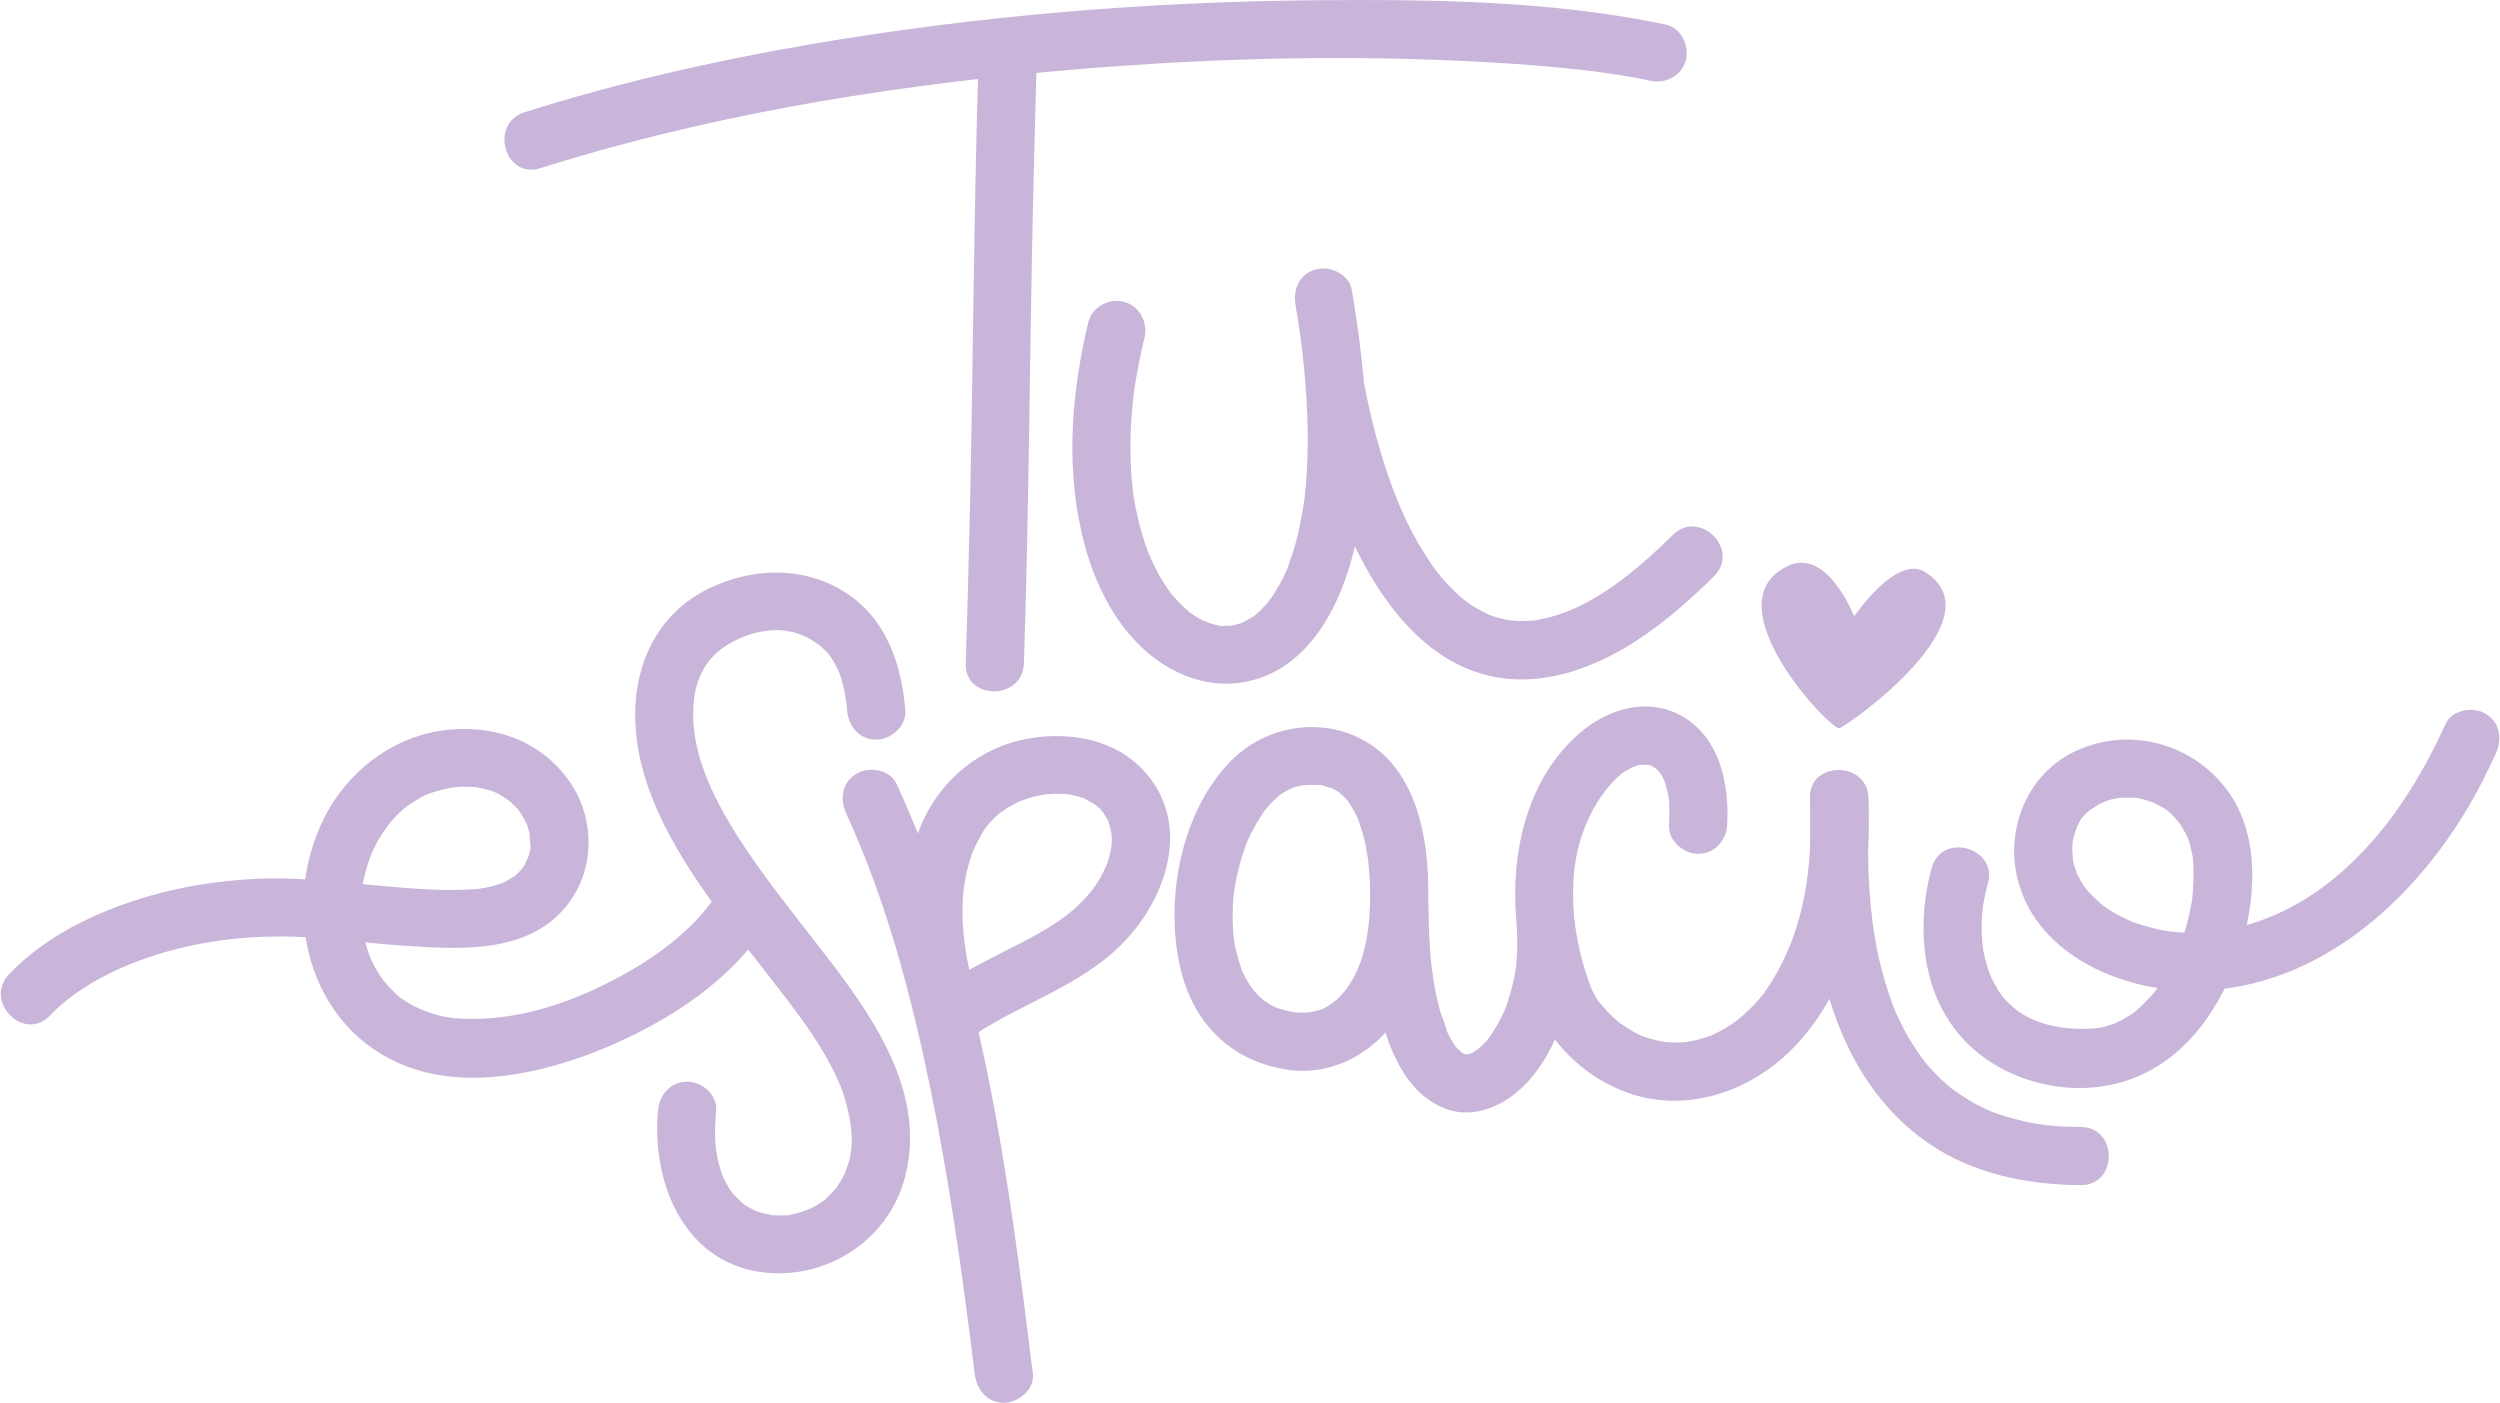
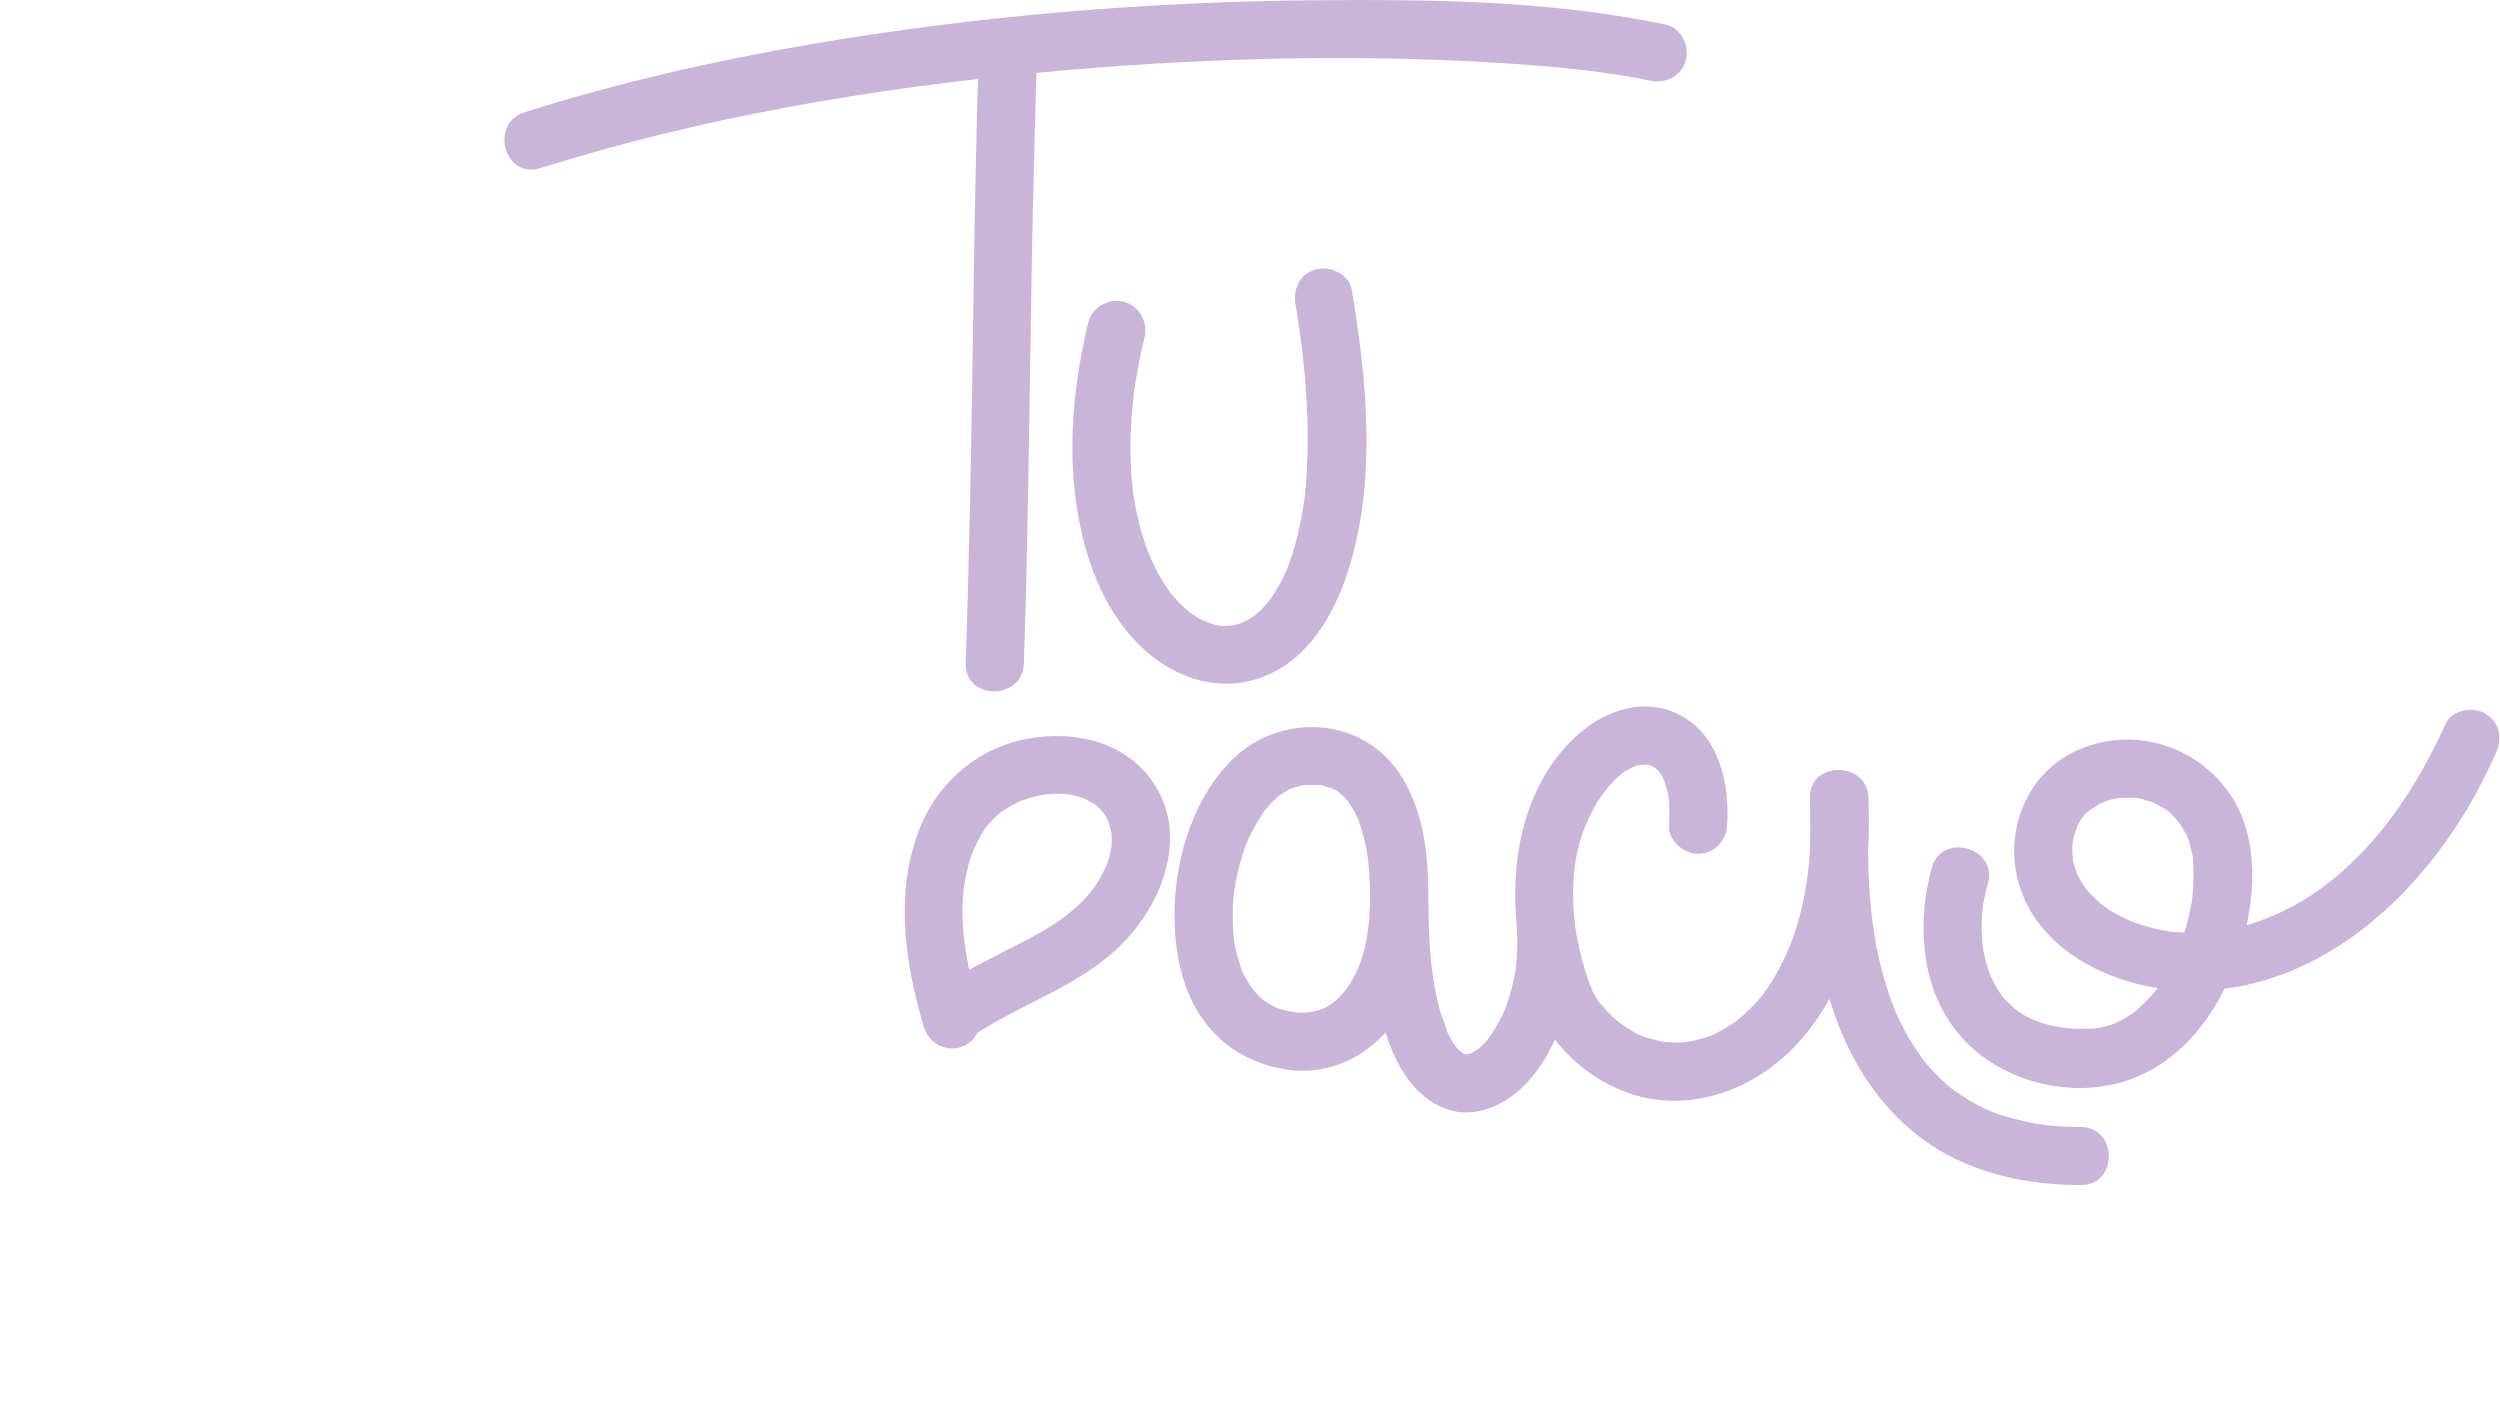
<svg xmlns="http://www.w3.org/2000/svg" xml:space="preserve" width="180px" height="101px" version="1.1" style="shape-rendering:geometricPrecision; text-rendering:geometricPrecision; image-rendering:optimizeQuality; fill-rule:evenodd; clip-rule:evenodd" viewBox="0 0 100.9 56.65">
  <defs>
    <style type="text/css">
   
    .fil0 {fill:#C9B5D9;fill-rule:nonzero}
   
  </style>
  </defs>
  <g id="Capa_x0020_1">
    <g id="_3241796402736">
      <path class="fil0" d="M39.49 2.31c-0.19,6.07 -0.22,12.15 -0.35,18.22 -0.05,2.08 -0.1,4.17 -0.17,6.25 -0.05,1.52 2.31,1.52 2.35,0 0.2,-6.07 0.23,-12.14 0.36,-18.22 0.05,-2.09 0.1,-4.17 0.16,-6.25 0.05,-1.52 -2.3,-1.52 -2.35,0z" />
      <path class="fil0" d="M21.79 6.79c6.58,-2.07 13.44,-3.23 20.3,-3.87 5.99,-0.56 12.05,-0.75 18.06,-0.4 1.26,0.07 2.51,0.17 3.76,0.31 0.14,0.02 0.29,0.04 0.43,0.05 0.05,0.01 0.1,0.02 0.15,0.02 0.03,0.01 0.32,0.05 0.15,0.02 -0.13,-0.01 0.18,0.03 0.24,0.04 0.12,0.02 0.25,0.03 0.37,0.05 0.46,0.07 0.91,0.15 1.35,0.25 0.63,0.13 1.27,-0.18 1.45,-0.82 0.16,-0.59 -0.19,-1.32 -0.82,-1.45 -4.61,-0.97 -9.48,-1.02 -14.17,-0.98 -6.82,0.06 -13.65,0.63 -20.37,1.78 -3.9,0.67 -7.76,1.55 -11.53,2.74 -1.44,0.45 -0.82,2.72 0.63,2.26z" />
      <path class="fil0" d="M43.92 13.01c-0.66,2.76 -0.91,5.67 -0.28,8.46 0.41,1.85 1.29,3.78 2.8,4.99 1.39,1.12 3.15,1.52 4.81,0.76 1.74,-0.8 2.74,-2.69 3.25,-4.45 1.05,-3.56 0.66,-7.48 0.06,-11.07 -0.11,-0.63 -0.88,-0.98 -1.45,-0.82 -0.67,0.18 -0.93,0.81 -0.82,1.44 0.17,1.03 0.26,1.67 0.36,2.7 0.07,0.8 0.12,1.61 0.13,2.43 0.01,0.7 -0.02,1.41 -0.07,2.11 -0.02,0.18 -0.04,0.36 -0.05,0.53 -0.01,0.06 -0.02,0.11 -0.03,0.17 -0.03,0.29 0.05,-0.27 0,0.02 -0.05,0.32 -0.1,0.63 -0.17,0.94 -0.1,0.51 -0.24,1.02 -0.42,1.5 -0.03,0.11 -0.07,0.21 -0.11,0.31 -0.1,0.24 0.03,-0.05 0.02,-0.05 0.01,0 -0.07,0.15 -0.08,0.16 -0.08,0.2 -0.18,0.39 -0.29,0.57 -0.1,0.17 -0.2,0.34 -0.32,0.5 -0.18,0.27 0.09,-0.09 0,0 -0.07,0.09 -0.14,0.18 -0.22,0.26 -0.1,0.12 -0.21,0.23 -0.33,0.33 -0.04,0.03 -0.07,0.05 -0.1,0.08 -0.14,0.14 0.26,-0.18 0.1,-0.07 -0.07,0.04 -0.14,0.1 -0.21,0.14 -0.13,0.08 -0.27,0.14 -0.4,0.22 -0.07,0.04 0.33,-0.12 0.06,-0.03 -0.08,0.03 -0.15,0.05 -0.23,0.07 -0.07,0.03 -0.15,0.04 -0.22,0.06 -0.16,0.04 -0.27,-0.05 0.08,-0.01 -0.14,-0.01 -0.31,0.02 -0.46,0.02 -0.06,0 -0.13,-0.01 -0.19,-0.02 -0.12,0 0.35,0.07 0.08,0.01 -0.15,-0.03 -0.3,-0.07 -0.45,-0.12 -0.04,-0.01 -0.16,-0.08 -0.19,-0.07 0.13,-0.03 0.29,0.14 0.12,0.05 -0.03,-0.02 -0.07,-0.03 -0.11,-0.05 -0.14,-0.07 -0.27,-0.15 -0.4,-0.23 -0.08,-0.05 -0.14,-0.1 -0.22,-0.15 -0.11,-0.08 0.26,0.22 0.02,0.01 -0.13,-0.12 -0.26,-0.24 -0.39,-0.36 -0.12,-0.13 -0.23,-0.26 -0.35,-0.39 -0.17,-0.21 0.17,0.25 -0.03,-0.05 -0.06,-0.08 -0.12,-0.17 -0.18,-0.26 -0.23,-0.34 -0.42,-0.71 -0.59,-1.09 -0.01,-0.02 -0.06,-0.15 -0.07,-0.16 0.07,0.03 0.1,0.28 0.03,0.09 -0.04,-0.11 -0.08,-0.22 -0.12,-0.32 -0.08,-0.23 -0.16,-0.47 -0.23,-0.71 -0.08,-0.27 -0.14,-0.54 -0.2,-0.82 -0.03,-0.14 -0.05,-0.28 -0.08,-0.42 -0.01,-0.07 -0.02,-0.14 -0.04,-0.21 0,-0.04 -0.04,-0.35 -0.01,-0.14 0.02,0.22 -0.01,-0.03 -0.01,-0.06 -0.01,-0.1 -0.02,-0.2 -0.03,-0.3 -0.02,-0.16 -0.03,-0.31 -0.04,-0.46 -0.02,-0.34 -0.03,-0.68 -0.03,-1.01 0,-0.73 0.06,-1.45 0.14,-2.18 0.01,-0.07 0.04,-0.28 0,-0.01 0.02,-0.12 0.04,-0.25 0.06,-0.37 0.03,-0.19 0.06,-0.38 0.1,-0.57 0.07,-0.43 0.17,-0.85 0.27,-1.27 0.15,-0.62 -0.2,-1.28 -0.82,-1.45 -0.6,-0.17 -1.29,0.2 -1.45,0.82z" />
-       <path class="fil0" d="M36.53 28.69c-0.15,-1.93 -0.82,-3.82 -2.56,-4.85 -1.66,-0.99 -3.68,-0.9 -5.38,-0.07 -1.99,0.97 -2.96,2.91 -2.97,5.07 -0.01,1.95 0.75,3.82 1.72,5.48 1.05,1.81 2.4,3.45 3.69,5.11 1.07,1.38 2.22,2.82 2.89,4.45 0.21,0.52 0.42,1.39 0.44,1.94 0.01,0.16 0.01,0.32 0,0.48 -0.01,0.08 -0.02,0.17 -0.03,0.25 -0.02,0.2 0.06,-0.28 0,0.03 -0.03,0.13 -0.05,0.25 -0.09,0.38 -0.03,0.09 -0.21,0.57 -0.1,0.32 -0.11,0.24 -0.24,0.46 -0.39,0.68 -0.11,0.18 0.01,0 0.03,-0.03 -0.06,0.06 -0.11,0.13 -0.17,0.19 -0.09,0.1 -0.19,0.2 -0.29,0.29 -0.24,0.23 0.12,-0.05 -0.15,0.12 -0.1,0.06 -0.19,0.12 -0.28,0.18 -0.12,0.06 -0.24,0.12 -0.36,0.18 0.29,-0.14 -0.08,0.02 -0.18,0.05 -0.15,0.05 -0.31,0.08 -0.46,0.12 -0.31,0.07 0.16,0.01 -0.16,0.02 -0.15,0 -0.3,0.01 -0.44,0 -0.07,0 -0.13,-0.01 -0.2,-0.01 -0.23,-0.01 0.24,0.06 0,-0.01 -0.13,-0.03 -0.26,-0.05 -0.39,-0.09 -0.06,-0.02 -0.12,-0.04 -0.18,-0.06 -0.26,-0.07 0.07,0.04 -0.02,0 -0.13,-0.07 -0.26,-0.13 -0.38,-0.21 -0.05,-0.03 -0.09,-0.06 -0.14,-0.09 -0.21,-0.14 0.16,0.14 -0.02,-0.02 -0.13,-0.11 -0.24,-0.23 -0.36,-0.35 -0.04,-0.04 -0.08,-0.09 -0.11,-0.13 0.18,0.22 0.01,0.01 -0.03,-0.05 -0.09,-0.15 -0.17,-0.3 -0.25,-0.44 -0.03,-0.06 -0.11,-0.26 -0.02,-0.03 -0.04,-0.1 -0.07,-0.19 -0.1,-0.29 -0.27,-0.82 -0.28,-1.46 -0.2,-2.45 0.06,-0.63 -0.57,-1.17 -1.17,-1.17 -0.68,0 -1.12,0.54 -1.18,1.17 -0.25,2.82 0.97,6.02 4.08,6.51 2.64,0.41 5.26,-1.25 5.91,-3.87 0.92,-3.64 -1.66,-6.92 -3.75,-9.6 -1.22,-1.58 -2.49,-3.15 -3.49,-4.89 -0.86,-1.51 -1.51,-3.14 -1.28,-4.86 0.11,-0.79 0.5,-1.56 1.26,-2.05 0.73,-0.48 1.66,-0.72 2.42,-0.62 0.4,0.06 0.64,0.15 0.96,0.32 0.13,0.08 0.25,0.16 0.38,0.24 0.14,0.09 -0.21,-0.19 0.01,0.01 0.07,0.06 0.15,0.12 0.21,0.19 0.06,0.05 0.1,0.1 0.15,0.15 0.17,0.18 -0.05,-0.08 0.09,0.11 0.14,0.21 0.27,0.44 0.37,0.67 0.16,0.4 0.28,1.02 0.32,1.53 0.05,0.64 0.5,1.18 1.17,1.18 0.6,0 1.23,-0.54 1.18,-1.18z" />
      <path class="fil0" d="M52.2 43.23c1.71,0.14 3.21,-0.72 4.17,-2.09 0.87,-1.25 1.19,-2.82 1.26,-4.32 0.09,-1.91 -0.09,-4.16 -1.26,-5.75 -1.6,-2.18 -4.79,-2.24 -6.66,-0.37 -1.68,1.68 -2.4,4.35 -2.3,6.67 0.05,1.31 0.35,2.68 1.11,3.76 0.89,1.26 2.17,1.93 3.68,2.1 0.64,0.07 1.18,-0.59 1.18,-1.18 0,-0.69 -0.54,-1.1 -1.18,-1.17 0.23,0.02 -0.09,-0.02 -0.16,-0.04 -0.09,-0.02 -0.19,-0.04 -0.29,-0.07 -0.12,-0.03 -0.22,-0.07 -0.33,-0.11 0.22,0.09 -0.07,-0.05 -0.15,-0.09 -0.08,-0.05 -0.15,-0.1 -0.23,-0.15 -0.17,-0.1 0.1,0.11 -0.09,-0.07 -0.08,-0.07 -0.16,-0.14 -0.23,-0.22 -0.05,-0.05 -0.28,-0.33 -0.11,-0.11 -0.12,-0.17 -0.23,-0.33 -0.33,-0.51 -0.04,-0.08 -0.08,-0.17 -0.13,-0.25 -0.12,-0.25 0.02,0.09 -0.06,-0.17 -0.06,-0.2 -0.13,-0.4 -0.18,-0.61 -0.03,-0.12 -0.05,-0.23 -0.08,-0.34 -0.01,-0.05 -0.01,-0.11 -0.02,-0.16 -0.06,-0.32 0.01,0.15 -0.01,-0.04 -0.05,-0.47 -0.06,-0.94 -0.04,-1.41 0.01,-0.13 0.02,-0.25 0.03,-0.38 0.01,-0.07 0.05,-0.39 0.02,-0.16 0.04,-0.25 0.08,-0.49 0.14,-0.73 0.11,-0.48 0.25,-0.95 0.44,-1.4 -0.08,0.19 0.01,-0.02 0.05,-0.09 0.05,-0.1 0.1,-0.21 0.16,-0.31 0.11,-0.22 0.24,-0.42 0.37,-0.62 0.05,-0.08 0.17,-0.23 0.04,-0.07 0.07,-0.08 0.14,-0.16 0.21,-0.24 0.13,-0.15 0.28,-0.29 0.44,-0.43 0.1,-0.08 -0.07,0.05 -0.07,0.05 0.04,-0.03 0.09,-0.06 0.14,-0.09 0.07,-0.05 0.14,-0.09 0.21,-0.13 0.03,-0.02 0.32,-0.16 0.16,-0.09 -0.15,0.07 0.14,-0.04 0.2,-0.06 0.25,-0.07 0.23,-0.06 0.48,-0.08 0.13,0 0.27,0 0.41,0 0.26,0 -0.02,-0.03 0.22,0.03 0.1,0.03 0.2,0.06 0.29,0.09 0.17,0.04 -0.16,-0.09 0,-0.02 0.04,0.02 0.08,0.04 0.12,0.07 0.09,0.04 0.17,0.09 0.24,0.14 0.19,0.11 0.02,0.02 -0.01,-0.01 0.05,0.04 0.09,0.08 0.13,0.12 0.08,0.07 0.16,0.15 0.23,0.23 0.08,0.1 -0.04,-0.04 -0.04,-0.05 0.03,0.05 0.07,0.1 0.1,0.15 0.12,0.19 0.23,0.38 0.32,0.58 0.09,0.18 -0.04,-0.16 0.05,0.12 0.03,0.09 0.06,0.18 0.09,0.28 0.08,0.23 0.14,0.47 0.19,0.7 0.01,0.1 0.03,0.2 0.05,0.29 0.01,0.06 0.06,0.37 0.04,0.22 -0.02,-0.16 0.02,0.18 0.02,0.21 0.01,0.11 0.02,0.21 0.03,0.32 0.03,0.37 0.04,0.74 0.04,1.11 -0.01,0.97 -0.12,1.99 -0.51,2.88 -0.24,0.55 -0.62,1.07 -0.99,1.33 -0.32,0.23 -0.39,0.26 -0.74,0.35 -0.26,0.06 -0.47,0.07 -0.86,0.04 -0.63,-0.06 -1.17,0.57 -1.17,1.17 0,0.68 0.54,1.13 1.17,1.18z" />
      <path class="fil0" d="M55.3 36.61c0.02,1.8 0.13,3.7 0.73,5.41 0.43,1.17 1.09,2.28 2.3,2.75 0.95,0.37 1.99,0.04 2.77,-0.56 0.89,-0.69 1.46,-1.68 1.88,-2.72 0.51,-1.3 0.7,-2.77 0.59,-4.16 -0.04,-0.61 -0.5,-1.2 -1.17,-1.18 -0.6,0.03 -1.23,0.52 -1.18,1.18 0.04,0.58 0.03,1.16 -0.03,1.74 -0.02,0.22 -0.02,0.05 0.01,-0.07 -0.02,0.06 -0.02,0.13 -0.03,0.2 -0.02,0.14 -0.05,0.27 -0.08,0.41 -0.06,0.25 -0.12,0.51 -0.21,0.76 -0.03,0.11 -0.07,0.23 -0.11,0.34 -0.02,0.05 -0.04,0.1 -0.06,0.15 -0.09,0.25 0.12,-0.25 0.02,-0.05 -0.1,0.21 -0.2,0.41 -0.31,0.61 -0.11,0.19 -0.23,0.37 -0.36,0.55 -0.09,0.13 0.23,-0.27 0.07,-0.09 -0.03,0.03 -0.06,0.07 -0.08,0.1 -0.06,0.08 -0.14,0.15 -0.2,0.21 -0.06,0.07 -0.13,0.12 -0.19,0.18 -0.15,0.14 0.02,-0.03 0.1,-0.08 -0.04,0.03 -0.08,0.06 -0.12,0.09 -0.06,0.04 -0.13,0.09 -0.2,0.12 -0.03,0.02 -0.06,0.04 -0.09,0.05 -0.21,0.12 0.27,-0.09 0.13,-0.05 -0.07,0.02 -0.14,0.05 -0.21,0.07 -0.04,0.01 -0.07,0.01 -0.11,0.02 -0.18,0.05 0.37,-0.02 0.16,-0.02 -0.06,0 -0.12,0 -0.19,0 -0.02,0 -0.1,-0.01 -0.11,-0.01 0.03,-0.04 0.39,0.09 0.17,0.02 -0.03,-0.01 -0.21,-0.05 -0.21,-0.06 0,-0.01 0.35,0.17 0.15,0.06 -0.03,-0.02 -0.07,-0.04 -0.1,-0.06 -0.04,-0.02 -0.07,-0.05 -0.11,-0.07 -0.16,-0.1 0.15,0.13 0.12,0.1 -0.05,-0.07 -0.14,-0.13 -0.21,-0.2 -0.11,-0.12 -0.21,-0.29 -0.02,0 -0.06,-0.09 -0.12,-0.18 -0.18,-0.27 -0.06,-0.1 -0.11,-0.2 -0.16,-0.3 -0.03,-0.05 -0.06,-0.11 -0.08,-0.17 -0.01,-0.03 -0.03,-0.06 -0.04,-0.09 -0.07,-0.14 0.05,0.14 0.06,0.14 -0.08,-0.32 -0.24,-0.64 -0.32,-0.97 -0.1,-0.38 -0.18,-0.77 -0.24,-1.17 -0.01,-0.09 -0.05,-0.45 -0.02,-0.1 -0.01,-0.11 -0.02,-0.21 -0.04,-0.32 -0.03,-0.25 -0.05,-0.51 -0.07,-0.76 -0.04,-0.58 -0.06,-1.15 -0.06,-1.73 -0.01,-0.61 -0.54,-1.2 -1.18,-1.17 -0.63,0.03 -1.18,0.51 -1.18,1.17z" />
      <path class="fil0" d="M69.72 33.31c0.1,-1.64 -0.31,-3.56 -1.86,-4.41 -1.41,-0.77 -3.02,-0.25 -4.15,0.75 -2.7,2.4 -3,6.59 -2.08,9.86 0.28,1.04 0.67,1.95 1.38,2.77 0.76,0.88 1.76,1.55 2.87,1.91 2.28,0.73 4.73,-0.12 6.39,-1.75 2.65,-2.61 3.31,-6.64 3.15,-10.2 -0.07,-1.51 -2.42,-1.52 -2.35,0 0.13,2.78 -0.23,5.5 -1.77,7.73 -0.04,0.06 -0.08,0.11 -0.12,0.17 0.02,-0.04 0.14,-0.17 0,0.01 -0.08,0.09 -0.15,0.18 -0.23,0.27 -0.17,0.19 -0.36,0.38 -0.55,0.55 -0.09,0.08 -0.19,0.16 -0.29,0.24 -0.1,0.09 0.05,-0.03 0.06,-0.04 -0.05,0.04 -0.1,0.07 -0.15,0.11 -0.19,0.13 -0.39,0.26 -0.6,0.37 -0.11,0.05 -0.21,0.1 -0.31,0.15 -0.19,0.1 0.2,-0.06 -0.07,0.03 -0.22,0.07 -0.42,0.14 -0.64,0.19 -0.11,0.02 -0.22,0.04 -0.32,0.06 -0.14,0.03 0.11,-0.01 0.1,-0.01 -0.05,0 -0.1,0.01 -0.16,0.02 -0.21,0.01 -0.42,0.02 -0.64,0 -0.1,0 -0.21,-0.01 -0.32,-0.02 0.23,0.02 0.1,0.01 -0.04,-0.02 -0.21,-0.05 -0.42,-0.11 -0.63,-0.17 -0.05,-0.02 -0.1,-0.04 -0.15,-0.06 -0.15,-0.05 0.2,0.1 0.05,0.02 -0.08,-0.04 -0.17,-0.08 -0.26,-0.12 -0.2,-0.11 -0.39,-0.23 -0.57,-0.36 -0.26,-0.17 0.02,0.04 -0.11,-0.08 -0.08,-0.07 -0.16,-0.13 -0.24,-0.2 -0.18,-0.17 -0.34,-0.35 -0.5,-0.54 -0.19,-0.21 0.03,0.07 -0.08,-0.1 -0.04,-0.05 -0.08,-0.11 -0.11,-0.16 -0.07,-0.12 -0.13,-0.25 -0.19,-0.38 -0.07,-0.13 0.09,0.25 -0.02,-0.05 -0.03,-0.09 -0.07,-0.18 -0.1,-0.27 -0.08,-0.25 -0.16,-0.49 -0.23,-0.74 -0.15,-0.55 -0.28,-1.23 -0.32,-1.61 -0.14,-1.4 -0.07,-2.72 0.49,-4.01 0.32,-0.74 0.79,-1.46 1.41,-1.98 0.1,-0.09 0,0 -0.02,0.01 0.09,-0.06 0.18,-0.12 0.28,-0.17 0.07,-0.05 0.4,-0.18 0.18,-0.1 0.06,-0.02 0.12,-0.04 0.18,-0.06 0.03,-0.01 0.3,-0.07 0.12,-0.04 -0.14,0.03 0.23,0 0.3,0 0.03,0 0.18,0.03 0.02,0 -0.18,-0.03 0.07,0.03 0.1,0.03 0.17,0.01 0.04,0.02 -0.03,-0.02 0.06,0.03 0.13,0.07 0.19,0.11 0.04,0.01 0.19,0.13 0.07,0.03 -0.13,-0.1 0.08,0.1 0.09,0.1 0.01,0.01 0.12,0.13 0.03,0.03 -0.1,-0.12 0.07,0.1 0.09,0.13 0.03,0.06 0.07,0.12 0.1,0.19 0.09,0.18 -0.01,-0.04 0.03,0.08 0.06,0.18 0.11,0.36 0.15,0.55 0.06,0.29 0.05,0.79 0.03,1.2 -0.04,0.63 0.57,1.17 1.18,1.17 0.67,0 1.14,-0.54 1.17,-1.17z" />
      <path class="fil0" d="M77.98 35.05c-0.59,2.14 -0.46,4.67 0.92,6.49 1.54,2.06 4.58,2.92 7.01,2.08 2.32,-0.79 3.78,-2.94 4.5,-5.18 0.64,-1.98 0.85,-4.5 -0.35,-6.32 -1.35,-2.03 -3.97,-2.82 -6.2,-1.82 -1.98,0.88 -2.93,3.14 -2.41,5.21 0.79,3.15 4.43,4.61 7.39,4.5 4.74,-0.17 8.54,-3.55 10.84,-7.47 0.4,-0.68 0.75,-1.39 1.08,-2.11 0.27,-0.58 0.17,-1.27 -0.42,-1.61 -0.5,-0.3 -1.35,-0.16 -1.61,0.42 -0.98,2.15 -2.24,4.19 -3.99,5.79 -1.26,1.16 -2.7,1.99 -4.3,2.4 -0.17,0.04 -0.34,0.08 -0.51,0.11 -0.08,0.02 -0.57,0.09 -0.3,0.06 -0.39,0.05 -0.78,0.07 -1.17,0.07 -0.32,0 -0.63,-0.03 -0.94,-0.06 0.32,0.04 -0.23,-0.04 -0.32,-0.06 -0.17,-0.04 -0.34,-0.08 -0.51,-0.13 -0.28,-0.07 -0.54,-0.17 -0.81,-0.27 0.31,0.12 -0.16,-0.09 -0.24,-0.13 -0.14,-0.07 -0.28,-0.15 -0.42,-0.23 -0.11,-0.07 -0.21,-0.15 -0.32,-0.22 -0.23,-0.15 0.2,0.17 -0.01,0 -0.04,-0.05 -0.09,-0.08 -0.14,-0.13 -0.21,-0.18 -0.41,-0.39 -0.59,-0.6 0.24,0.27 -0.01,-0.03 -0.07,-0.11 -0.07,-0.12 -0.14,-0.24 -0.2,-0.36 -0.03,-0.04 -0.04,-0.09 -0.06,-0.13 -0.13,-0.2 0.06,0.26 0.01,0.03 -0.03,-0.13 -0.09,-0.26 -0.12,-0.39 -0.03,-0.11 -0.05,-0.22 -0.07,-0.34 0.08,0.4 0.01,-0.05 0.01,-0.17 0,-0.22 0,-0.29 0.02,-0.4 0.02,-0.13 0.05,-0.24 0.09,-0.36 0.01,-0.04 0.14,-0.35 0.05,-0.16 0.2,-0.44 0.27,-0.51 0.63,-0.8 -0.15,0.12 0.24,-0.14 0.3,-0.18 0.03,-0.01 0.35,-0.15 0.12,-0.06 0.1,-0.04 0.21,-0.08 0.31,-0.11 0.11,-0.03 0.22,-0.05 0.33,-0.07 0.34,-0.07 -0.14,0 0.07,-0.01 0.2,-0.01 0.4,-0.01 0.61,0 0.35,0.02 -0.13,-0.03 0.08,0.01 0.09,0.01 0.18,0.03 0.27,0.06 0.11,0.03 0.22,0.06 0.33,0.1 0.33,0.12 -0.17,-0.1 0.14,0.06 0.44,0.23 0.56,0.3 0.89,0.69 0.08,0.09 0.15,0.19 0.26,0.39 0.07,0.12 0.14,0.24 0.19,0.36 -0.12,-0.26 0,0 0.02,0.07 0.05,0.19 0.1,0.38 0.14,0.58 0.01,0.04 0.03,0.23 0,0 0.02,0.1 0.03,0.21 0.03,0.32 0.03,0.45 0.01,0.9 -0.03,1.35 -0.05,0.54 -0.38,1.78 -0.65,2.36 -0.41,0.9 -0.83,1.55 -1.54,2.17 -0.19,0.17 -0.17,0.16 -0.44,0.32 -0.07,0.04 -0.13,0.08 -0.2,0.12 -0.05,0.03 -0.43,0.2 -0.27,0.14 -0.58,0.21 -0.86,0.23 -1.42,0.23 -1.07,-0.01 -2.12,-0.31 -2.76,-0.91 -0.4,-0.36 -0.49,-0.5 -0.75,-0.98 -0.19,-0.35 -0.31,-0.76 -0.42,-1.3 -0.02,-0.1 -0.04,-0.27 -0.05,-0.54 -0.02,-0.25 -0.02,-0.49 0,-0.74 0.01,-0.27 0.03,-0.45 0.05,-0.56 0.05,-0.28 0.11,-0.56 0.19,-0.84 0.4,-1.46 -1.87,-2.09 -2.27,-0.63z" />
-       <path class="fil0" d="M34.14 32.85c1.62,3.51 2.62,7.31 3.4,11.09 0.78,3.81 1.32,7.67 1.79,11.53 0.08,0.64 0.49,1.18 1.18,1.18 0.58,0 1.26,-0.54 1.17,-1.18 -0.99,-8.05 -2.07,-16.37 -5.5,-23.81 -0.27,-0.58 -1.1,-0.72 -1.61,-0.42 -0.6,0.34 -0.69,1.03 -0.43,1.61z" />
      <path class="fil0" d="M39.07 41.96c2.02,-1.42 4.54,-2.1 6.28,-3.91 1.59,-1.64 2.61,-4.33 1.21,-6.42 -1.12,-1.67 -3.14,-2.13 -5.03,-1.81 -1.95,0.33 -3.56,1.65 -4.34,3.45 -1.12,2.62 -0.7,5.56 0.09,8.21 0.18,0.61 0.82,0.99 1.45,0.82 0.6,-0.17 1,-0.84 0.82,-1.45 -0.56,-1.88 -0.96,-3.86 -0.53,-5.67 0.11,-0.48 0.23,-0.82 0.43,-1.2 0.1,-0.19 0.21,-0.39 0.34,-0.57 0.03,-0.04 0.22,-0.27 0.04,-0.06 0.06,-0.07 0.12,-0.14 0.19,-0.21 0.13,-0.14 0.27,-0.26 0.41,-0.38 -0.21,0.17 0.17,-0.1 0.23,-0.14 0.14,-0.08 0.28,-0.15 0.42,-0.23 0.28,-0.14 -0.22,0.08 0.07,-0.03 0.11,-0.04 0.21,-0.07 0.31,-0.11 0.17,-0.05 0.34,-0.1 0.51,-0.13 0.08,-0.02 0.16,-0.02 0.23,-0.04 0.18,-0.05 -0.28,0.01 0.02,0 0.17,-0.01 0.34,-0.03 0.51,-0.02 0.07,0 0.16,0 0.23,0 0.06,0.01 0.12,0.01 0.18,0.02 -0.16,-0.03 -0.18,-0.03 -0.04,-0.01 0.14,0.03 0.29,0.06 0.43,0.1 0.09,0.03 0.17,0.06 0.25,0.08 0.26,0.08 -0.13,-0.09 0,0 0.12,0.09 0.28,0.16 0.41,0.24 0.23,0.13 -0.1,-0.13 0,-0.01 0.06,0.07 0.15,0.13 0.22,0.2 0.04,0.05 0.22,0.27 0.04,0.03 0.03,0.05 0.07,0.1 0.1,0.15 0.05,0.07 0.09,0.15 0.14,0.23 0.15,0.25 -0.07,-0.27 0.04,0.09 0.02,0.08 0.05,0.15 0.07,0.23 0,0.01 0.08,0.4 0.05,0.17 0.03,0.23 0.02,0.48 -0.01,0.72 0.03,-0.23 -0.04,0.16 -0.04,0.16 -0.03,0.12 -0.06,0.24 -0.1,0.36 -0.03,0.08 -0.06,0.16 -0.09,0.23 0.08,-0.18 -0.1,0.19 -0.09,0.18 -0.25,0.48 -0.45,0.76 -0.79,1.11 -0.72,0.77 -1.63,1.28 -2.65,1.8 -1.08,0.56 -2.19,1.08 -3.2,1.79 -0.52,0.36 -0.76,1.03 -0.42,1.61 0.3,0.51 1.09,0.79 1.61,0.42z" />
      <path class="fil0" d="M73.07 32.24c0.01,2.17 -0.02,4.29 0.38,6.43 0.54,2.96 1.91,5.82 4.46,7.54 1.79,1.21 3.97,1.64 6.09,1.65 1.51,0.01 1.51,-2.34 0,-2.35 -0.97,0 -1.72,-0.07 -2.62,-0.31 -0.8,-0.21 -1.2,-0.36 -1.91,-0.78 -0.15,-0.09 -0.31,-0.2 -0.46,-0.3 -0.06,-0.04 -0.12,-0.08 -0.17,-0.13 0.17,0.13 -0.02,-0.01 -0.07,-0.04 -0.28,-0.24 -0.55,-0.49 -0.8,-0.76 -0.09,-0.1 -0.18,-0.21 -0.27,-0.31 -0.02,-0.03 -0.22,-0.3 -0.07,-0.09 -0.04,-0.05 -0.08,-0.11 -0.12,-0.17 -0.19,-0.28 -0.38,-0.56 -0.55,-0.86 -0.15,-0.28 -0.29,-0.57 -0.43,-0.87 -0.08,-0.18 0.1,0.26 -0.02,-0.04 -0.02,-0.07 -0.05,-0.13 -0.07,-0.19 -0.07,-0.18 -0.13,-0.35 -0.19,-0.53 -0.21,-0.62 -0.37,-1.25 -0.5,-1.89 -0.05,-0.29 -0.1,-0.57 -0.14,-0.86 -0.06,-0.35 0,0.09 -0.03,-0.26 -0.02,-0.17 -0.04,-0.34 -0.06,-0.51 -0.05,-0.56 -0.09,-1.12 -0.1,-1.69 -0.03,-0.89 0.01,-1.79 0,-2.68 0,-1.51 -2.36,-1.52 -2.35,0z" />
-       <path class="fil0" d="M52.82 16.26c0.94,4.95 3.96,12.66 10.38,10.93 2.33,-0.63 4.31,-2.26 5.99,-3.92 1.08,-1.07 -0.59,-2.73 -1.66,-1.67 -1.3,1.28 -2.88,2.63 -4.53,3.19 -0.31,0.11 -0.63,0.18 -0.95,0.25 -0.05,0.01 -0.3,0.03 -0.07,0.01 -0.08,0.01 -0.15,0.02 -0.22,0.02 -0.16,0 -0.32,0.01 -0.49,0.01 -0.05,-0.01 -0.42,-0.04 -0.3,-0.02 0.11,0.01 -0.26,-0.05 -0.34,-0.07 -0.13,-0.04 -0.25,-0.07 -0.38,-0.11 -0.06,-0.02 -0.12,-0.05 -0.19,-0.07 -0.23,-0.09 0.17,0.09 -0.07,-0.04 -0.24,-0.12 -0.47,-0.24 -0.69,-0.39 -0.05,-0.04 -0.34,-0.27 -0.16,-0.12 -0.13,-0.1 -0.26,-0.21 -0.38,-0.33 -0.2,-0.19 -0.39,-0.39 -0.57,-0.6 -0.03,-0.04 -0.28,-0.36 -0.15,-0.18 -0.11,-0.14 -0.21,-0.29 -0.31,-0.44 -0.74,-1.09 -1.21,-2.13 -1.6,-3.22 -0.45,-1.25 -0.79,-2.55 -1.04,-3.85 -0.12,-0.63 -0.87,-0.98 -1.45,-0.83 -0.65,0.19 -0.94,0.82 -0.82,1.45z" />
-       <path class="fil0" d="M1.99 41.01c1.22,-1.28 3.09,-2.15 4.98,-2.65 1.36,-0.36 2.75,-0.53 4.16,-0.54 1.72,-0.02 3.42,0.26 5.13,0.37 2.25,0.15 5.02,0.35 6.59,-1.61 1.14,-1.41 1.17,-3.46 0.16,-4.96 -1.2,-1.78 -3.26,-2.43 -5.32,-2.1 -1.99,0.33 -3.7,1.69 -4.61,3.47 -1.85,3.66 -0.72,8.54 3.32,10.08 2.54,0.96 5.59,0.25 8,-0.75 2.6,-1.09 5.2,-2.76 6.68,-5.22 0.79,-1.3 -1.24,-2.48 -2.03,-1.19 -1.02,1.69 -2.85,2.96 -4.67,3.85 -1.87,0.93 -3.97,1.53 -6.04,1.36 -0.74,-0.07 -1.51,-0.34 -2.18,-0.81 -0.18,-0.14 -0.07,-0.06 -0.03,-0.02 -0.08,-0.07 -0.17,-0.15 -0.25,-0.23 -0.13,-0.12 -0.26,-0.26 -0.37,-0.4 -0.24,-0.27 0.11,0.18 -0.09,-0.11 -0.04,-0.06 -0.08,-0.11 -0.12,-0.18 -0.12,-0.18 -0.22,-0.37 -0.32,-0.57 -0.01,-0.02 -0.15,-0.35 -0.06,-0.12 -0.03,-0.08 -0.06,-0.17 -0.09,-0.26 -0.06,-0.19 -0.12,-0.38 -0.16,-0.58 -0.03,-0.09 -0.11,-0.56 -0.08,-0.34 -0.03,-0.22 -0.04,-0.45 -0.04,-0.67 -0.01,-0.19 0,-0.37 0,-0.56 0.01,-0.09 0.02,-0.19 0.03,-0.28 0,-0.05 0.04,-0.3 0,-0.08 0.07,-0.4 0.17,-0.8 0.3,-1.19 0.19,-0.56 0.61,-1.27 1.06,-1.74 0.33,-0.33 0.4,-0.39 0.71,-0.58 0.43,-0.28 0.53,-0.32 0.96,-0.45 0.21,-0.06 0.43,-0.11 0.65,-0.15 0,0 0.3,-0.03 0.49,-0.03 0.1,0 0.58,0.03 0.39,0.01 0.21,0.03 0.42,0.09 0.63,0.15 0.06,0.01 0.13,0.04 0.19,0.07 -0.24,-0.1 0.07,0.02 0.1,0.04 0.14,0.08 0.28,0.16 0.42,0.26 0.26,0.17 -0.17,-0.16 0.06,0.05 0.05,0.04 0.1,0.08 0.14,0.13 0.07,0.06 0.13,0.13 0.2,0.2 0.2,0.22 -0.12,-0.19 0.04,0.05 0.09,0.13 0.16,0.26 0.24,0.39 0.03,0.05 0.15,0.33 0.04,0.05 0.03,0.08 0.06,0.16 0.09,0.25 0.04,0.14 0.07,0.28 0.1,0.42 -0.07,-0.32 0,0.19 0,0.3 0,0.05 0,0.11 0,0.17 -0.02,0.29 0.06,-0.26 -0.01,0.03 -0.04,0.13 -0.07,0.27 -0.12,0.41 0.1,-0.3 -0.06,0.11 -0.11,0.19 -0.02,0.04 -0.2,0.28 -0.02,0.05 -0.05,0.07 -0.12,0.14 -0.18,0.2 -0.06,0.07 -0.13,0.14 -0.2,0.2 0.16,-0.15 0.04,-0.04 0,-0.01 -0.16,0.1 -0.32,0.2 -0.49,0.28 -0.19,0.08 0.26,-0.08 -0.08,0.03 -0.12,0.03 -0.22,0.07 -0.34,0.1 -0.24,0.06 -0.45,0.09 -0.58,0.11 -1.34,0.11 -2.74,-0.02 -4.07,-0.14 -1.69,-0.15 -3.34,-0.36 -5.04,-0.26 -1.44,0.08 -2.89,0.31 -4.27,0.72 -2.02,0.6 -4.08,1.58 -5.55,3.13 -1.04,1.1 0.62,2.76 1.66,1.66z" />
-       <path class="fil0" d="M74.85 24.89c-0.21,-0.5 -1.23,-2.73 -2.69,-2.03 -3.15,1.52 1.78,6.67 2.09,6.55 0.4,-0.14 6.46,-4.44 3.46,-6.31 -1.17,-0.72 -2.86,1.79 -2.86,1.79z" />
+       <path class="fil0" d="M52.82 16.26z" />
    </g>
  </g>
</svg>